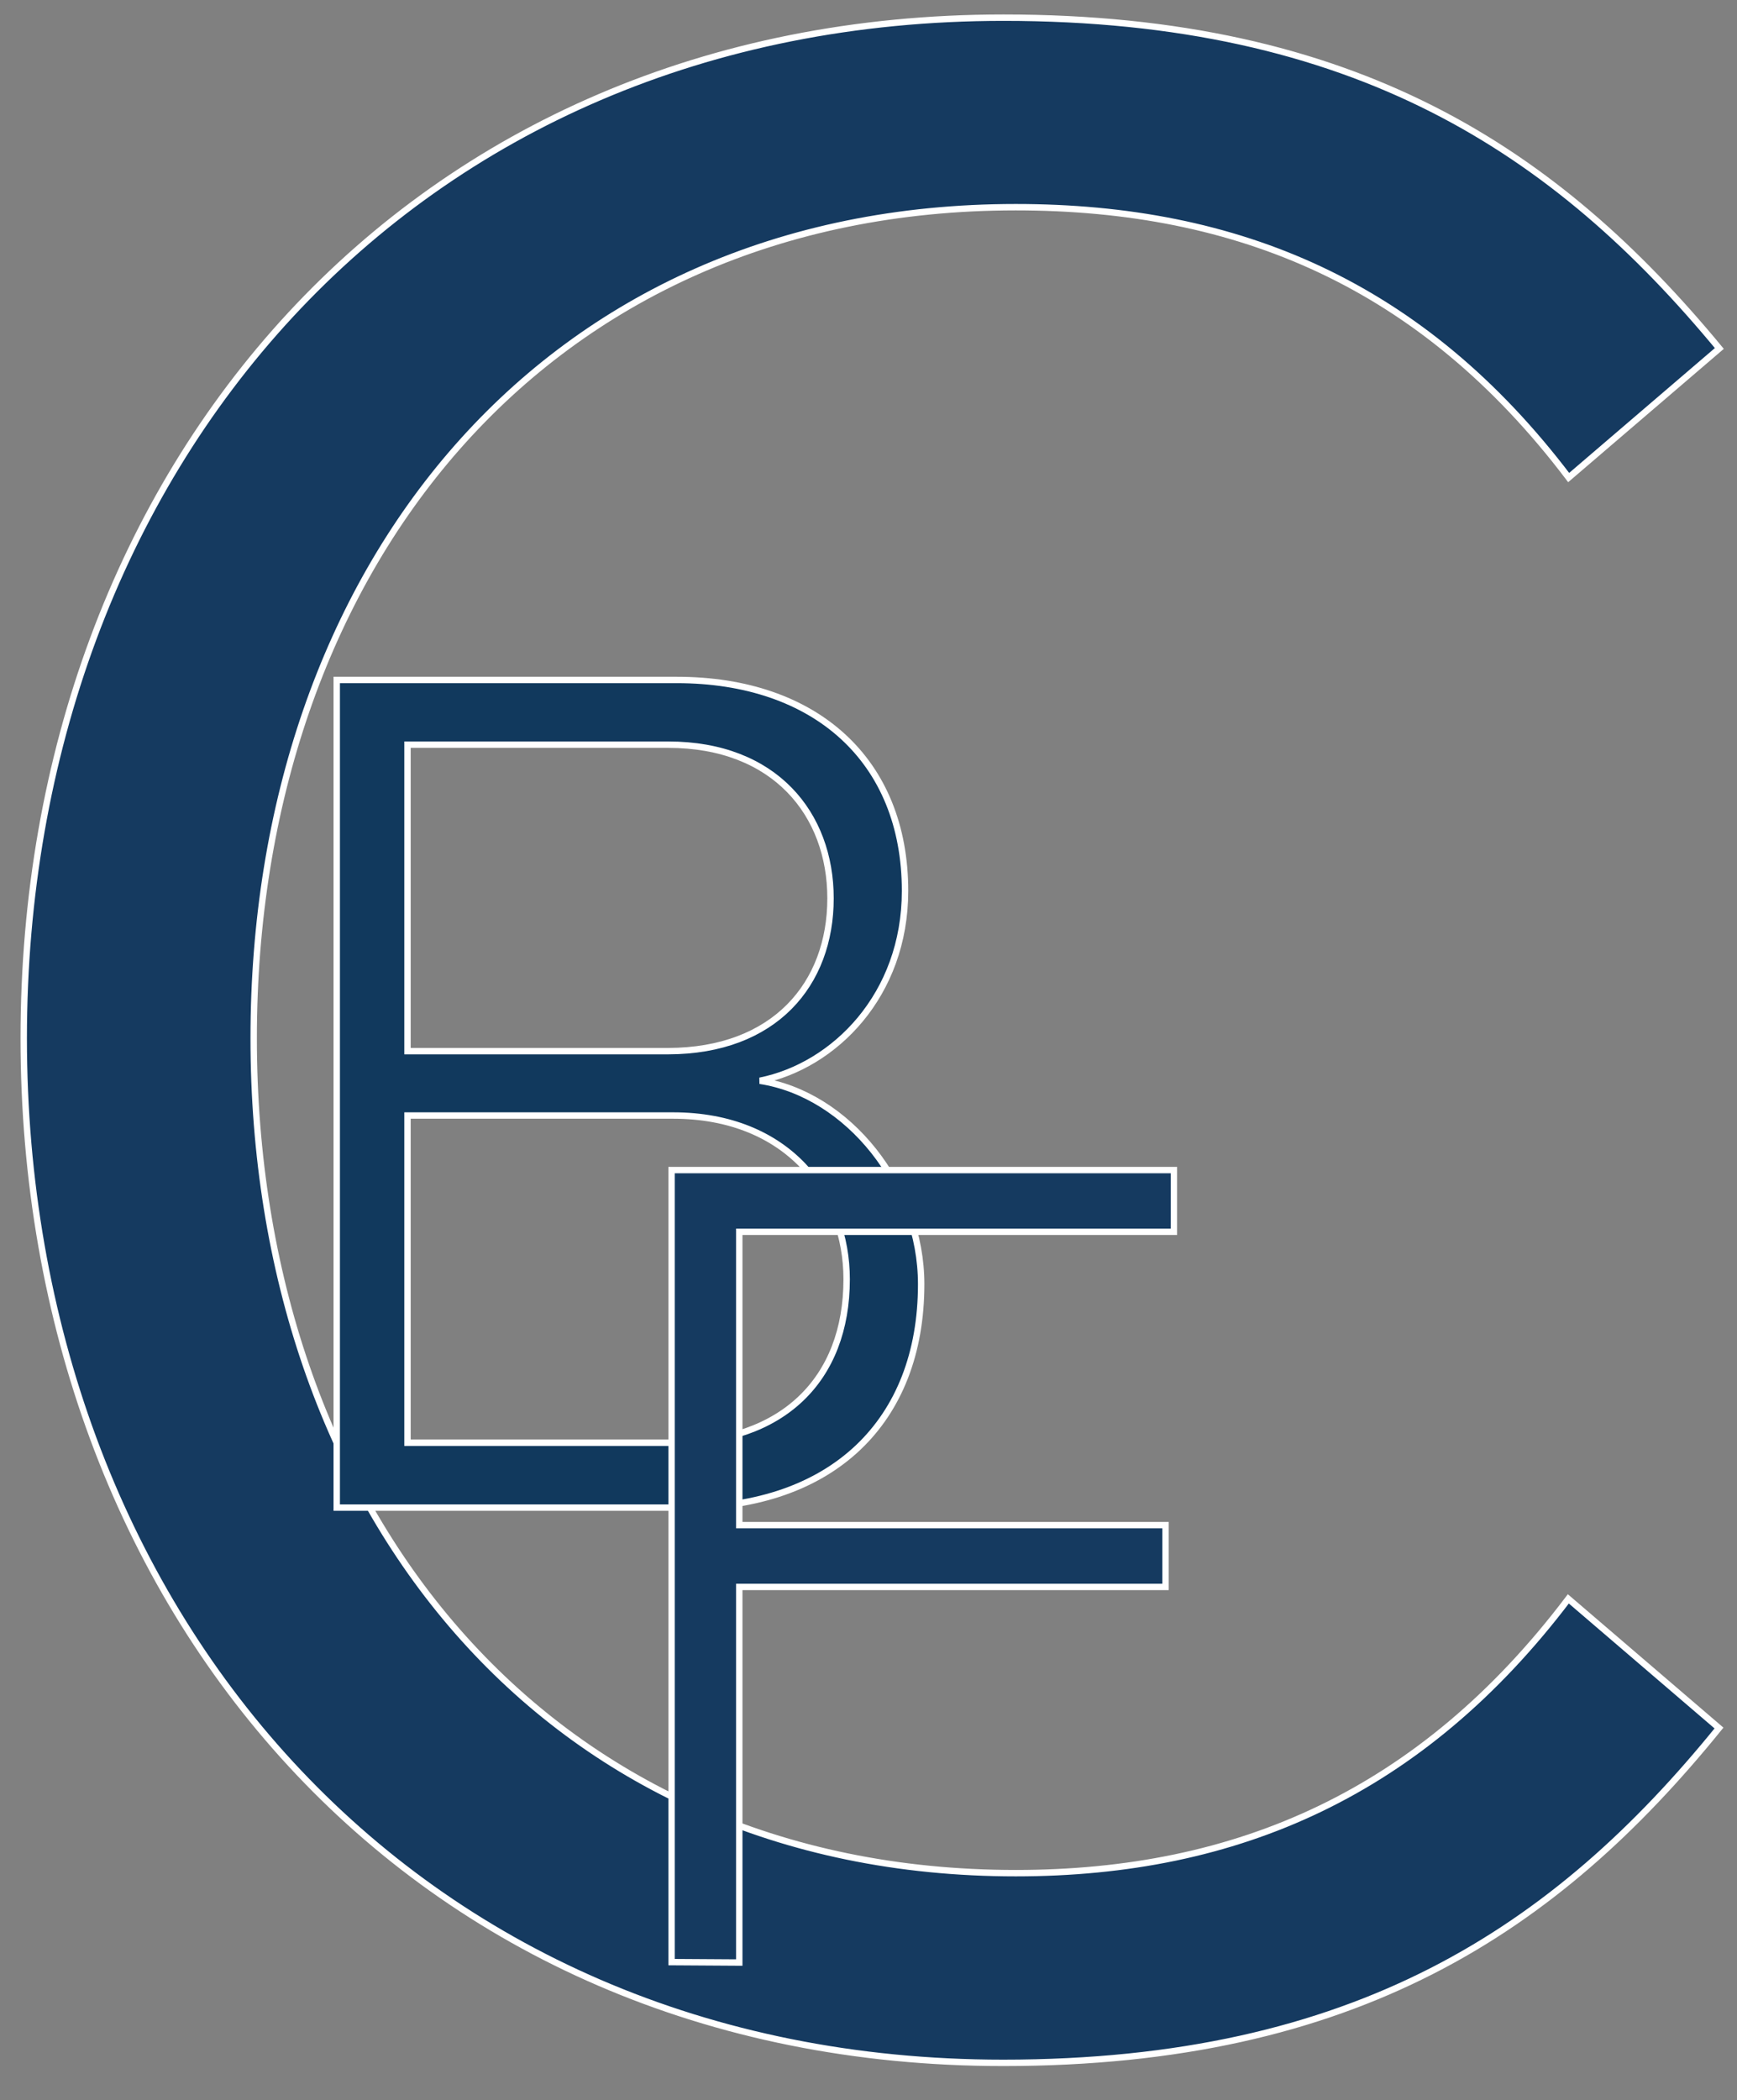
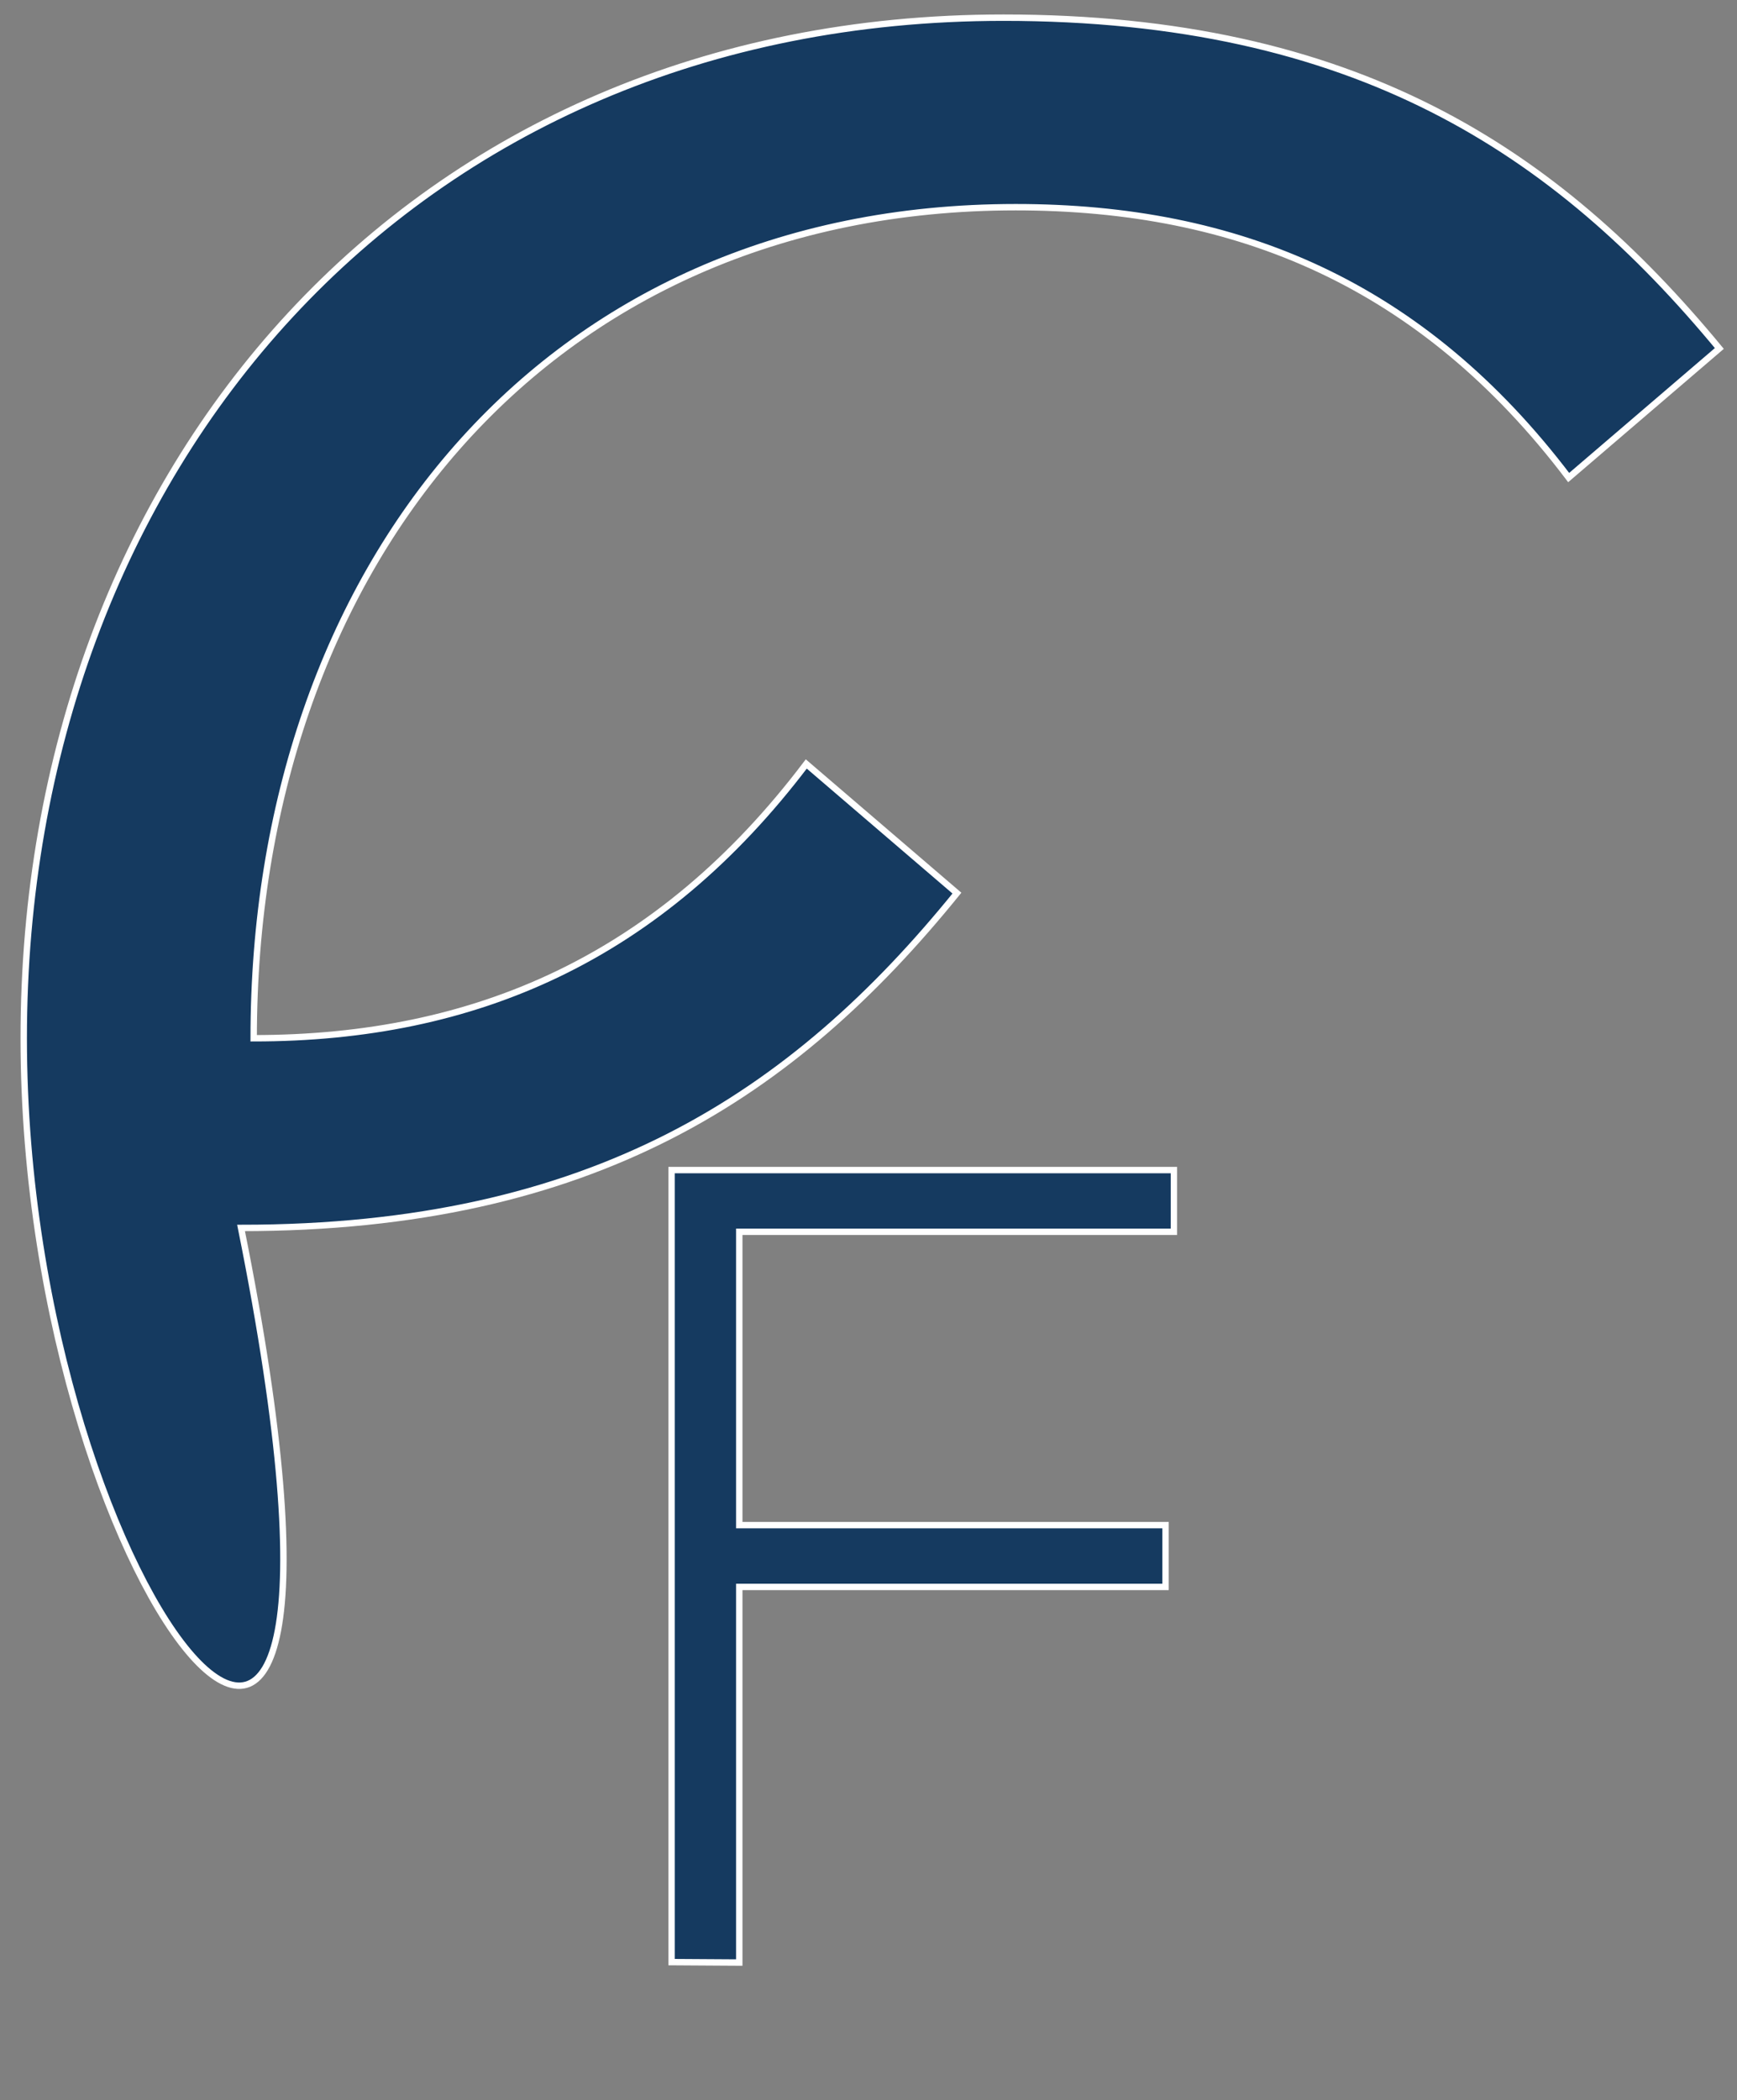
<svg xmlns="http://www.w3.org/2000/svg" id="Laag_1" data-name="Laag 1" viewBox="0 0 203.5 246">
  <rect x="0" y="0" width="203.5" height="246" fill="#808080" stroke="none" />
  <defs>
    <style>.cls-1{fill:#153a60;}.cls-1,.cls-2{stroke:#fff;stroke-width:0.75px;}.cls-2{fill:#11395d;}</style>
  </defs>
  <title>Logo BFC zonder tekst</title>
-   <path class="cls-1" d="M2.78,121.62C2.78,55,47.91,2.07,117.56,2.07c41.2,0,64.74,15.59,83.87,38.75L183.78,55.94C166.6,33.26,145,24.27,119,24.27c-55.43,0-89.28,42.54-89.28,97.35s33.85,97.8,89.28,97.8c26,0,47.56-9.44,64.74-32.13l17.65,15.13c-19.13,23.62-42.67,39.22-83.87,39.22C47.91,241.64,2.78,188.24,2.78,121.62Z" />
-   <path class="cls-2" d="M39.45,176.6V79.65H79.28c16.28,0,26.75,9.45,26.75,24.71,0,12.21-8.29,20.49-17,22.24,10.32,1.59,18.89,12.35,18.89,23.83,0,16.14-10.46,26.17-27.76,26.17ZM97.3,105.23c0-9.88-6.54-18-19-18H47.74v35.9H78.26C90.76,123.11,97.3,115.26,97.3,105.23Zm1.89,44.62c0-9.88-6.83-19.18-20.35-19.18H47.74V169h31.1C91.64,169,99.19,161.63,99.19,149.85Z" />
+   <path class="cls-1" d="M2.78,121.62C2.78,55,47.91,2.07,117.56,2.07c41.2,0,64.74,15.59,83.87,38.75L183.78,55.94C166.6,33.26,145,24.27,119,24.27c-55.43,0-89.28,42.54-89.28,97.35c26,0,47.56-9.44,64.74-32.13l17.65,15.13c-19.13,23.62-42.67,39.22-83.87,39.22C47.91,241.64,2.78,188.24,2.78,121.62Z" />
  <path class="cls-1" d="M78.68,229.84V137.06h58.85v7.23H86.61v34.36h49.94v7.24H86.61v44Z" />
</svg>